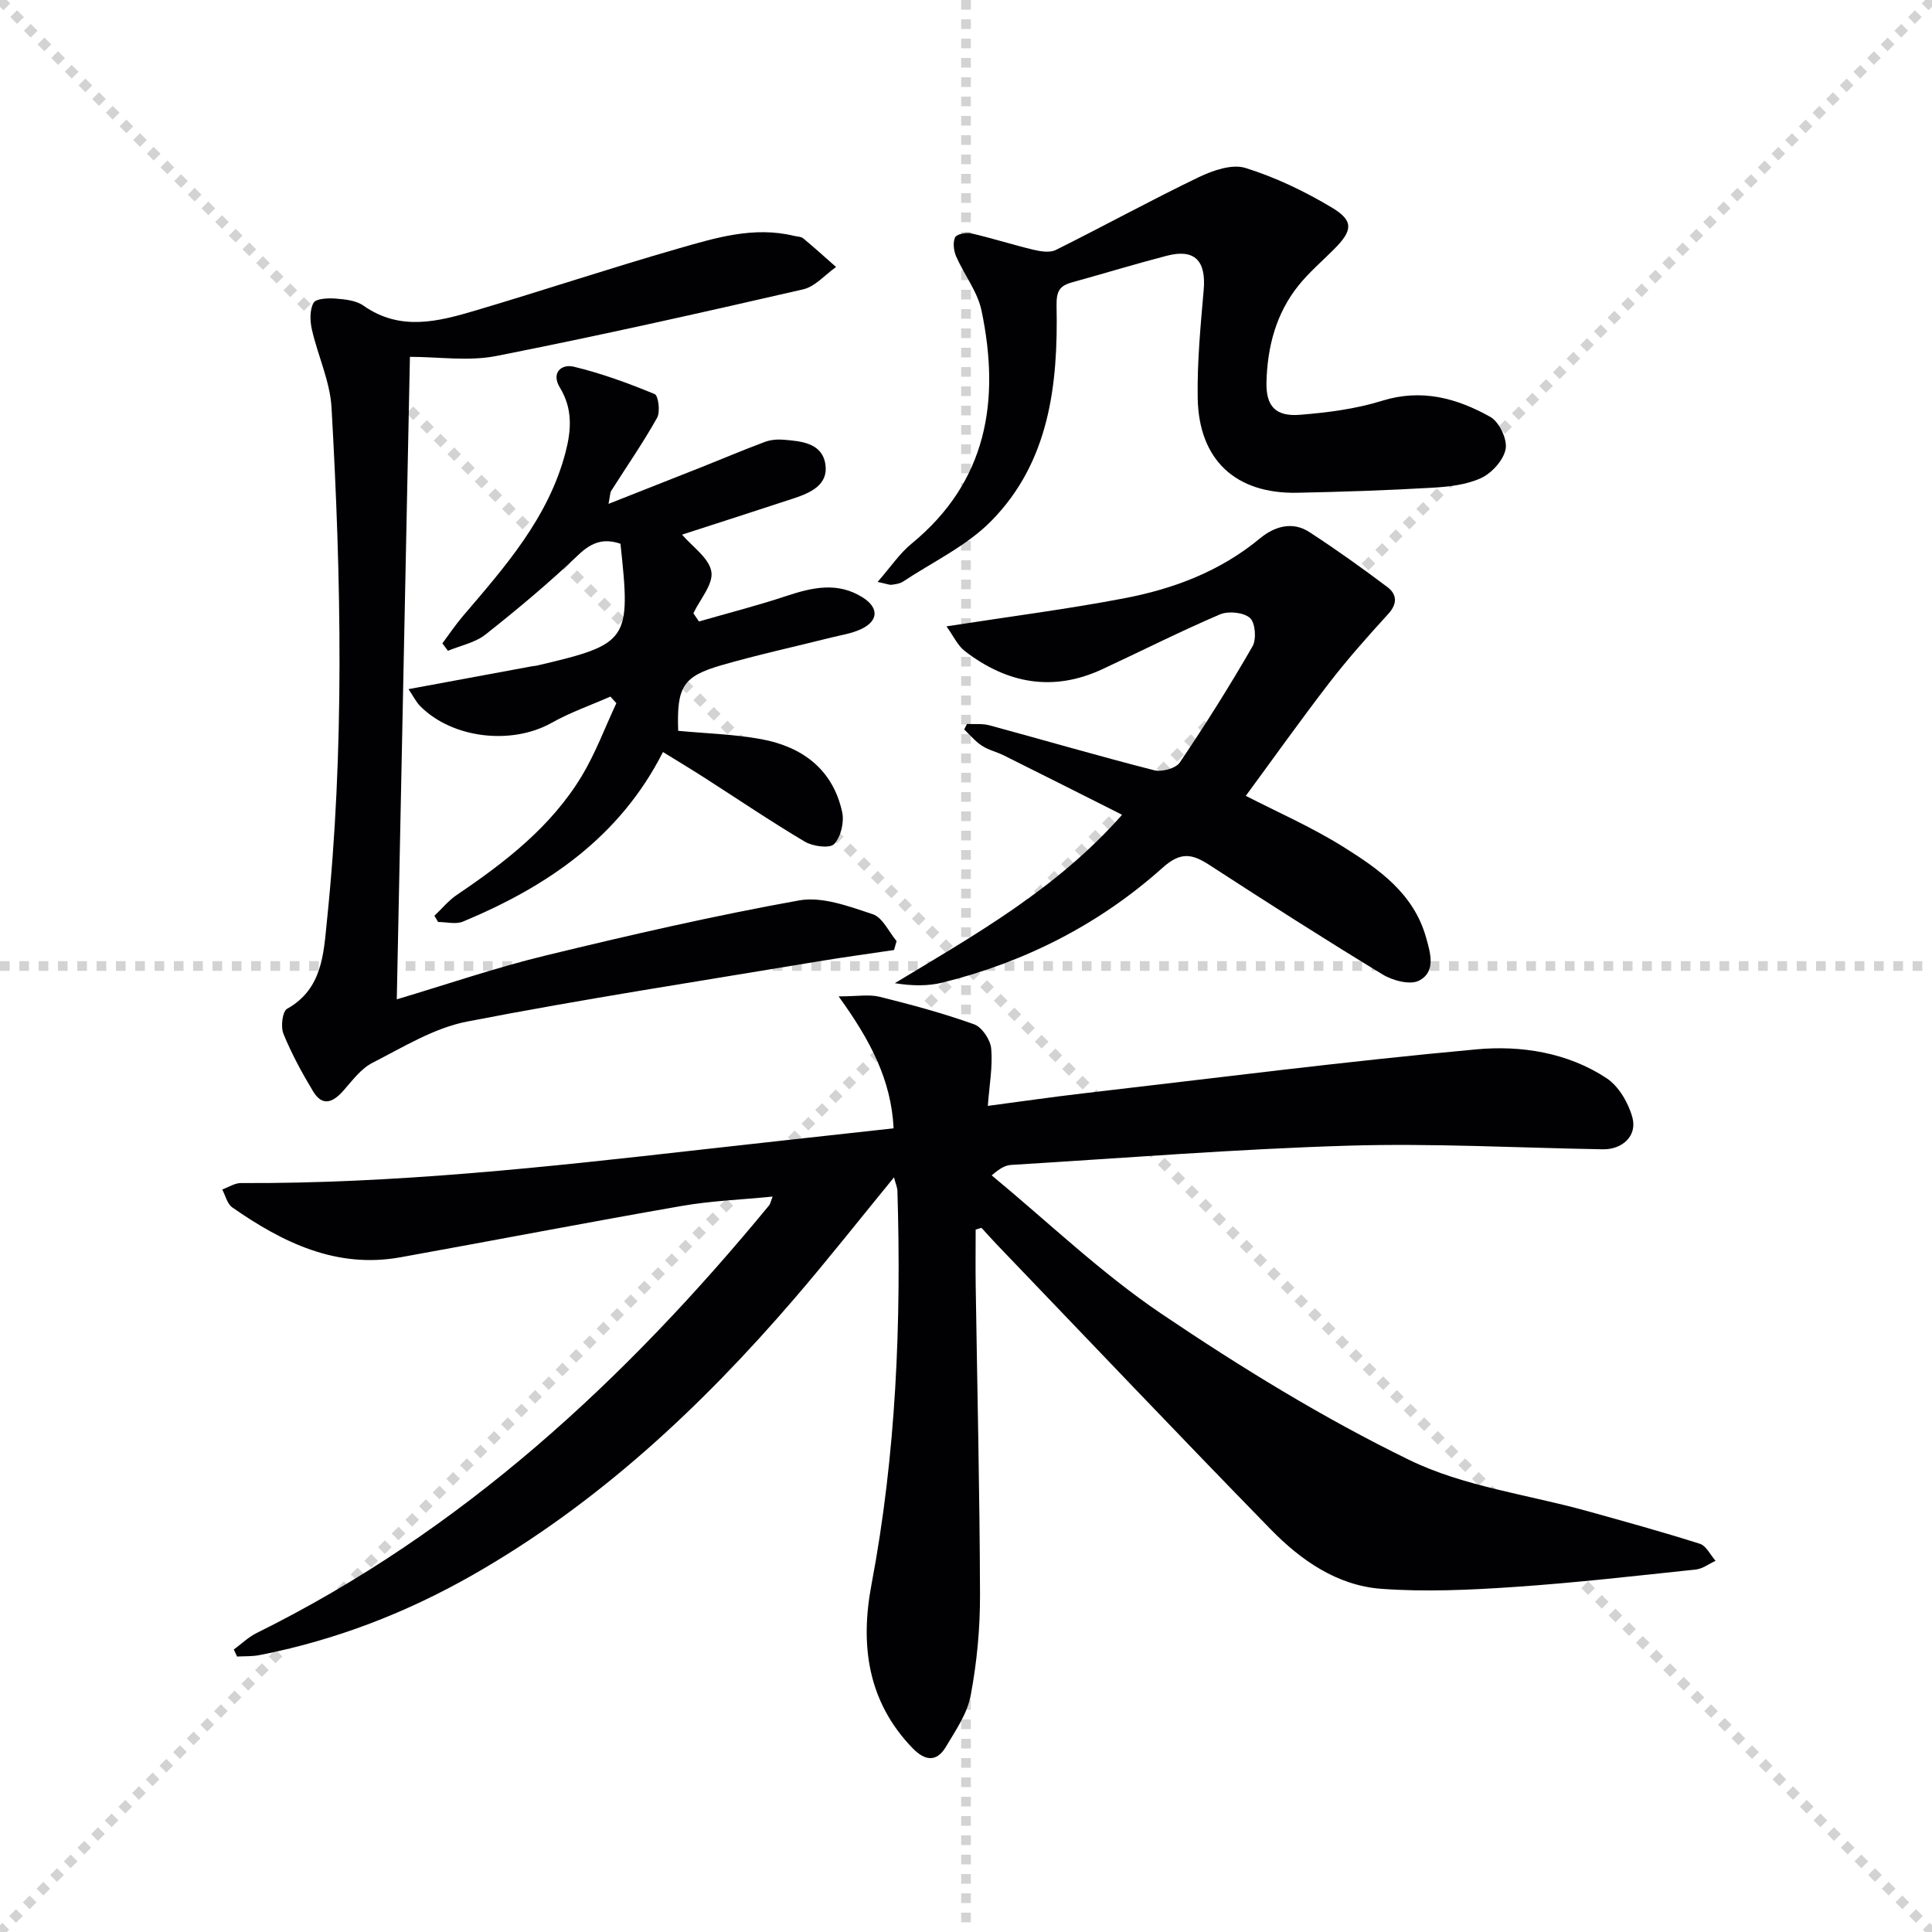
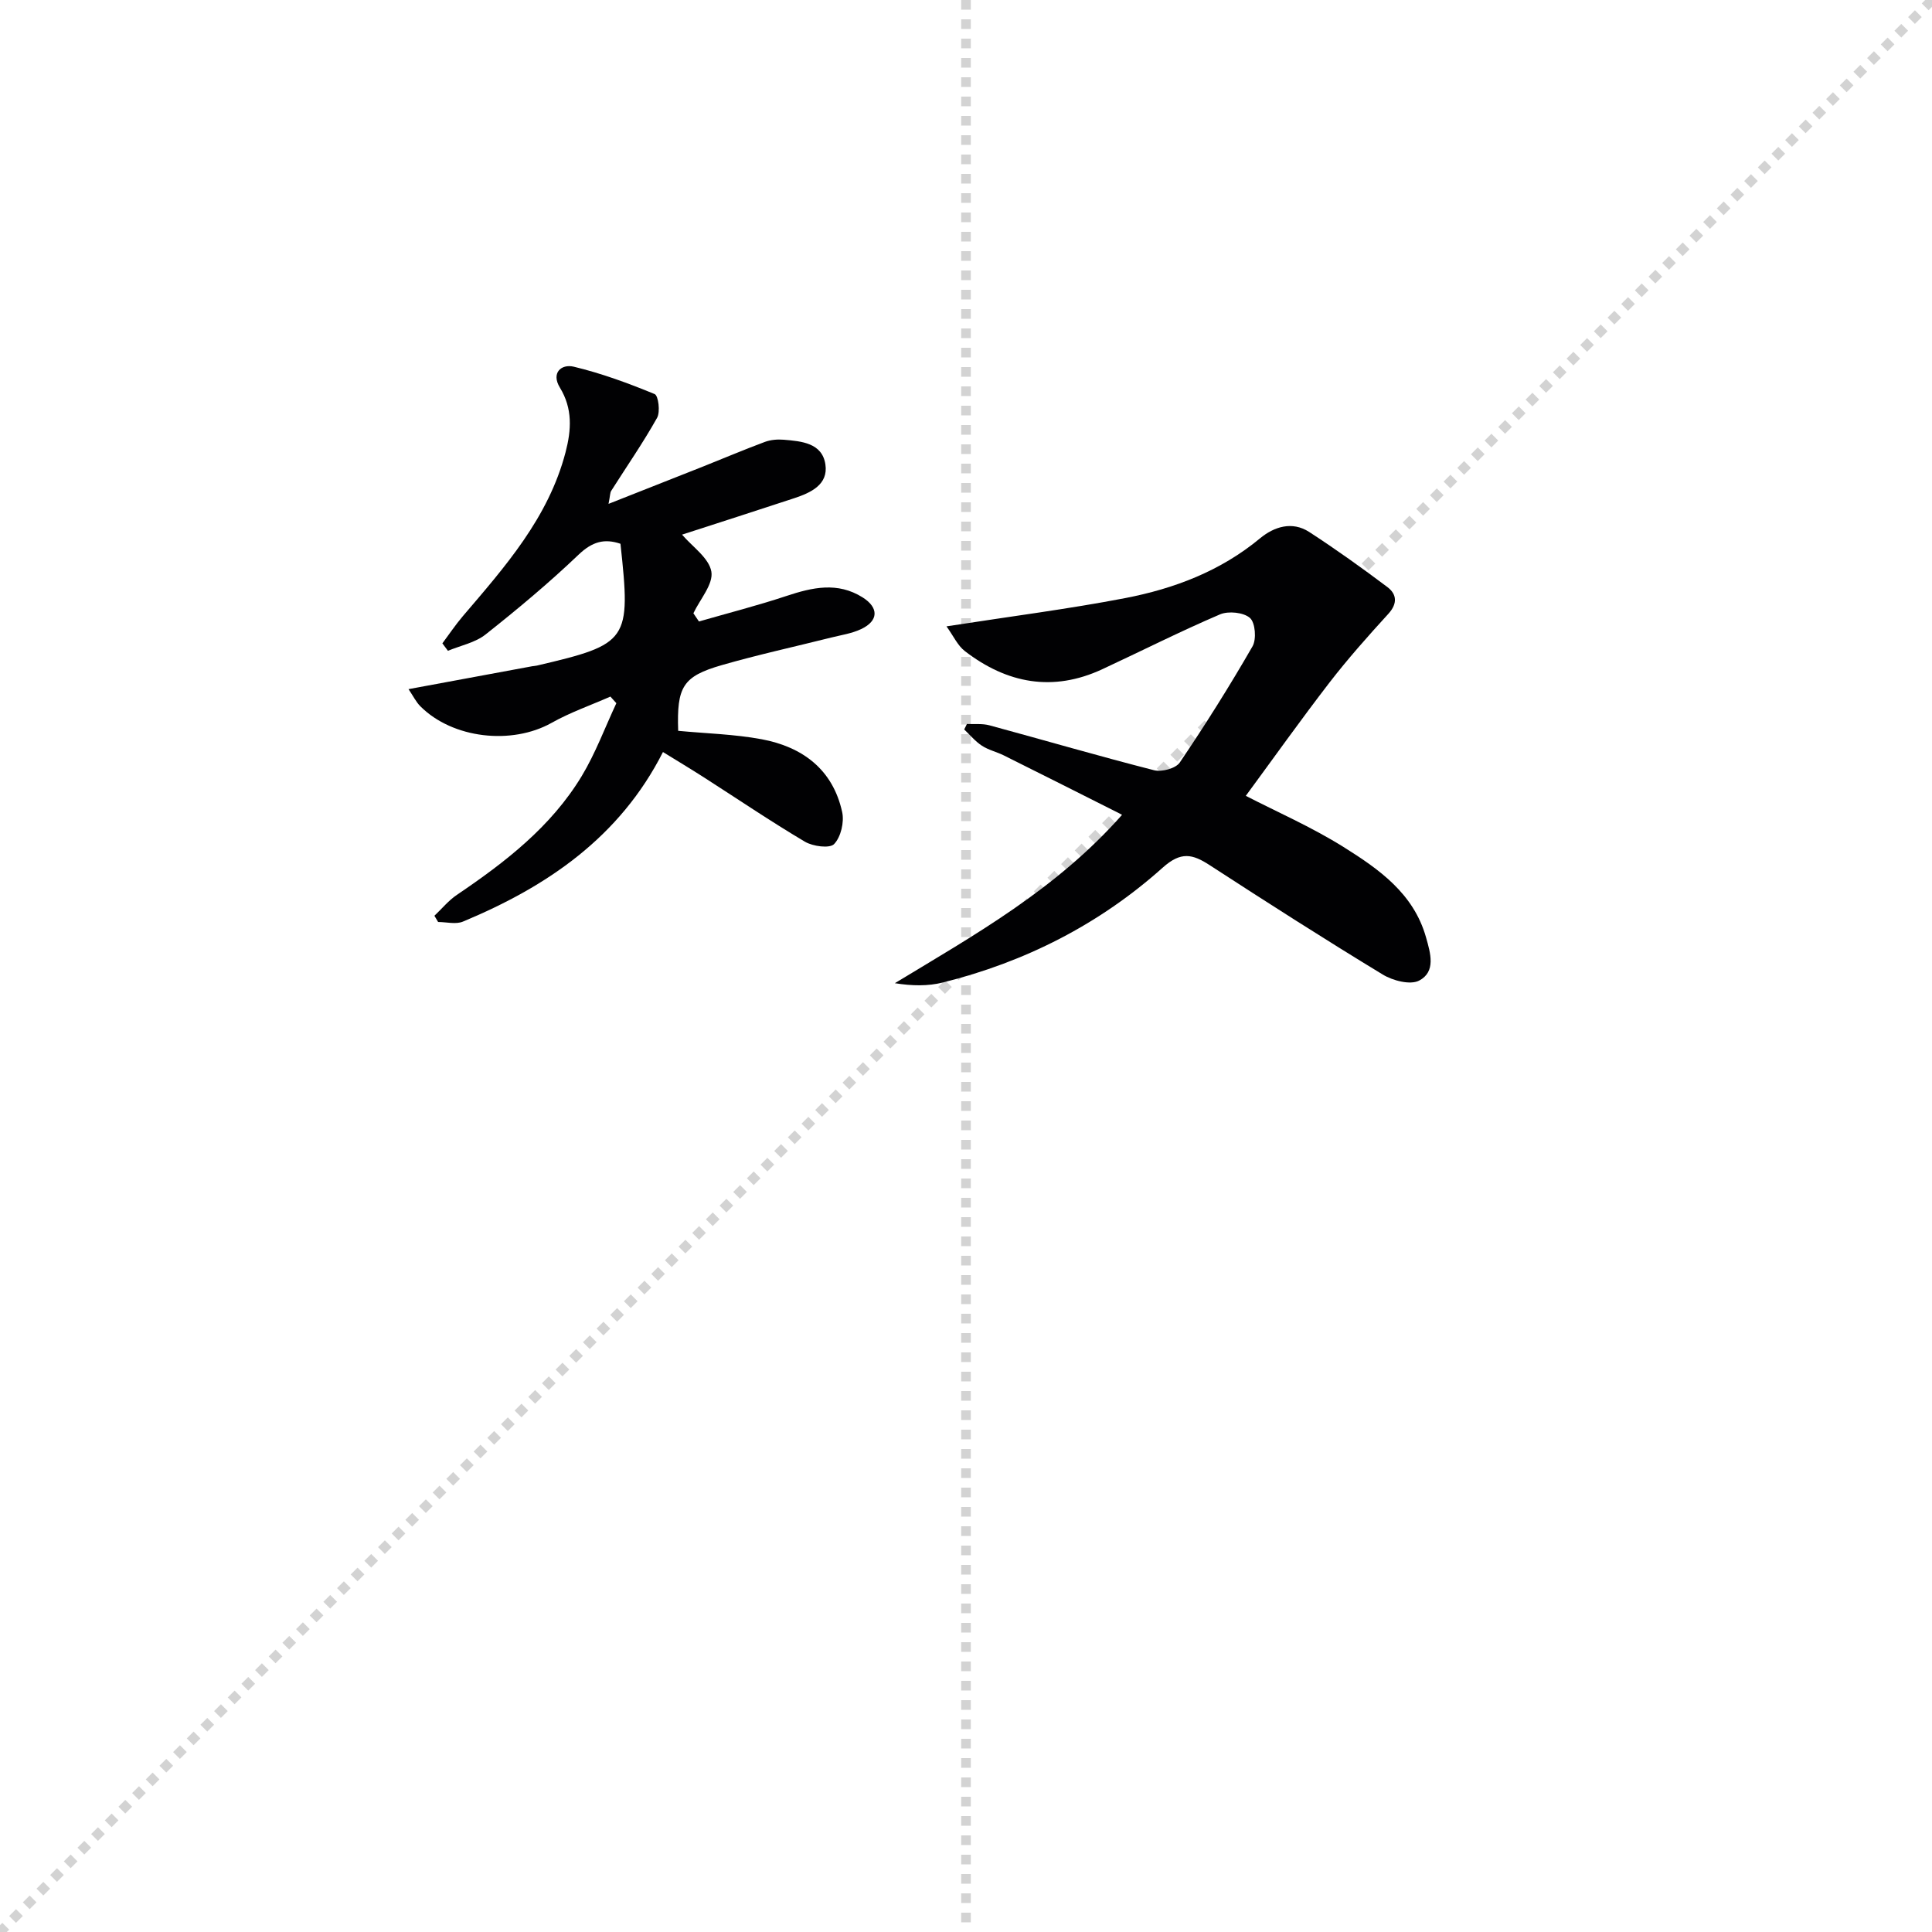
<svg xmlns="http://www.w3.org/2000/svg" enable-background="new 0 0 400 400" viewBox="0 0 400 400">
  <g stroke="lightgray" stroke-dasharray="1,1" stroke-width="1" transform="scale(2, 2)">
-     <line x1="0" y1="0" x2="200" y2="200" />
    <line x1="200" y1="0" x2="0" y2="200" />
    <line x1="100" y1="0" x2="100" y2="200" />
-     <line x1="0" y1="100" x2="200" y2="100" />
  </g>
  <g fill="#010103">
-     <path d="m202 254.57c0 3.92-.05 7.85.01 11.77.32 21.31.83 42.62.89 63.93.02 6.93-.65 13.95-1.93 20.76-.7 3.75-3.12 7.25-5.14 10.64-1.94 3.25-4.37 2.87-6.88.28-9.37-9.68-10.88-21.42-8.52-33.89 5.1-26.97 6.2-54.16 5.37-81.49-.02-.75-.37-1.49-.71-2.81-7.09 8.66-13.65 16.99-20.56 25.03-19.32 22.47-40.75 42.52-66.7 57.31-13.83 7.88-28.48 13.51-44.1 16.57-1.51.3-3.1.21-4.65.3-.22-.49-.44-.97-.67-1.46 1.57-1.15 3.01-2.56 4.72-3.41 42.49-21.01 76.33-52.37 106.13-88.57.19-.23.24-.58.7-1.79-6.56.65-12.77.88-18.82 1.94-19.44 3.38-38.82 7.13-58.24 10.63-13.29 2.39-24.37-3.06-34.81-10.33-1.05-.73-1.41-2.45-2.08-3.71 1.29-.46 2.59-1.34 3.88-1.33 31.84.15 63.4-3.32 94.97-6.89 13.19-1.49 26.39-2.92 40.15-4.44-.49-10.02-4.79-18.2-11.38-27.32 3.9 0 6.33-.46 8.51.09 6.59 1.64 13.17 3.41 19.55 5.7 1.63.59 3.37 3.21 3.53 5.04.33 3.69-.38 7.48-.7 11.84 6.55-.86 13.05-1.81 19.58-2.57 27.21-3.15 54.39-6.65 81.67-9.14 9.18-.84 18.78.67 26.83 5.96 2.54 1.67 4.57 5.15 5.38 8.19 1.01 3.82-2.15 6.62-6.12 6.55-17.59-.3-35.2-1.28-52.76-.75-23.25.7-46.47 2.57-69.7 3.98-1.09.07-2.15.49-4.08 2.17 11.62 9.6 22.59 20.17 35.02 28.57 16.49 11.14 33.6 21.66 51.46 30.36 11.28 5.49 24.42 7.13 36.71 10.54 7.83 2.18 15.68 4.34 23.42 6.8 1.33.42 2.19 2.32 3.26 3.53-1.36.62-2.67 1.65-4.08 1.8-12.55 1.33-25.1 2.77-37.69 3.62-9.11.62-18.33 1.04-27.41.38-9.13-.67-16.64-5.88-22.88-12.27-19.06-19.53-37.85-39.32-56.74-59.01-1.08-1.13-2.12-2.3-3.18-3.46-.4.11-.8.23-1.21.36z" />
-     <path d="m84.87 73.88c-.9 43.97-1.81 88.34-2.72 133.02 10.22-3.04 20.42-6.55 30.85-9.08 17.39-4.22 34.85-8.24 52.45-11.4 4.79-.86 10.34 1.24 15.25 2.86 2.03.67 3.31 3.64 4.93 5.56-.18.62-.35 1.23-.53 1.85-5.28.79-10.57 1.5-15.83 2.38-24.22 4.04-48.5 7.76-72.59 12.44-6.83 1.33-13.21 5.29-19.56 8.53-2.36 1.2-4.16 3.65-5.99 5.73-2.17 2.47-4.35 3.43-6.32.16-2.3-3.82-4.45-7.78-6.13-11.9-.59-1.45-.21-4.63.76-5.17 7.36-4.11 7.56-11.53 8.25-18.23 3.66-35.36 2.96-70.82.95-106.24-.31-5.45-2.84-10.75-4.07-16.18-.4-1.78-.47-4.06.35-5.52.5-.89 3.02-.99 4.59-.87 1.96.15 4.22.39 5.74 1.46 7.63 5.37 15.5 3.29 23.29.98 13.99-4.15 27.85-8.77 41.88-12.8 7.77-2.23 15.66-4.65 23.96-2.63.65.16 1.44.13 1.91.51 2.32 1.92 4.55 3.95 6.81 5.94-2.27 1.59-4.33 4.06-6.83 4.63-21.15 4.86-42.32 9.62-63.61 13.81-5.71 1.11-11.84.16-17.79.16z" />
    <path d="m195.96 129.68c13.39-2.08 25.24-3.59 36.95-5.84 10.18-1.96 19.77-5.59 27.96-12.38 2.91-2.41 6.64-3.62 10.19-1.32 5.53 3.59 10.91 7.44 16.19 11.41 1.95 1.47 2.13 3.41.19 5.54-4.21 4.61-8.37 9.29-12.18 14.22-5.96 7.73-11.62 15.7-17.33 23.46 6.29 3.25 13.57 6.42 20.23 10.59 7.3 4.57 14.51 9.6 17.08 18.7.94 3.31 2.08 7.12-1.42 8.96-1.83.96-5.46.02-7.55-1.26-12.07-7.33-23.98-14.95-35.82-22.64-3.57-2.32-5.95-2.87-9.73.52-13.09 11.72-28.46 19.53-45.53 23.78-3.08.77-6.36.71-9.92.14 16.54-10.03 33.33-19.36 47.05-34.87-8.39-4.22-16.43-8.28-24.49-12.29-1.48-.74-3.17-1.11-4.54-2.01-1.37-.89-2.45-2.22-3.66-3.36.19-.38.37-.76.56-1.14 1.57.08 3.22-.12 4.7.29 11.36 3.08 22.66 6.38 34.05 9.29 1.59.41 4.5-.38 5.32-1.6 5.3-7.83 10.34-15.85 15.06-24.05.85-1.48.58-4.9-.53-5.88-1.31-1.16-4.46-1.48-6.2-.74-8.23 3.52-16.24 7.57-24.36 11.35-10.25 4.77-19.75 2.96-28.46-3.74-1.49-1.14-2.34-3.09-3.81-5.13z" />
    <path d="m140.41 151.31c5.77.55 11.6.69 17.27 1.74 8.46 1.58 14.75 6.25 16.68 15.07.46 2.08-.26 5.16-1.66 6.63-.91.96-4.41.49-6.06-.49-7.13-4.23-14.01-8.9-20.99-13.37-2.64-1.69-5.34-3.31-8.39-5.19-8.97 17.68-24.01 27.86-41.42 35.11-1.47.61-3.41.08-5.13.08-.26-.43-.51-.86-.77-1.29 1.54-1.45 2.91-3.15 4.64-4.32 10-6.76 19.5-14.09 25.84-24.57 2.87-4.75 4.82-10.06 7.19-15.12-.41-.46-.82-.91-1.23-1.37-4.07 1.79-8.32 3.27-12.18 5.44-8.23 4.62-20.47 3.28-27.17-3.43-.89-.89-1.46-2.09-2.45-3.55 8.87-1.64 17.23-3.19 25.6-4.74.33-.06.67-.06.99-.14 19.01-4.45 19.47-5.11 17.29-25.22-3.35-1.14-5.86-.42-8.66 2.25-6.12 5.84-12.64 11.29-19.28 16.54-2.14 1.69-5.16 2.28-7.78 3.37-.38-.51-.77-1.03-1.15-1.54 1.4-1.88 2.71-3.83 4.22-5.61 8.76-10.26 17.72-20.37 21.27-33.91 1.22-4.65 1.51-9.06-1.16-13.43-1.87-3.06.31-4.94 2.87-4.33 5.72 1.37 11.3 3.42 16.75 5.67.77.32 1.2 3.68.5 4.92-2.91 5.19-6.31 10.09-9.5 15.12-.24.37-.2.92-.55 2.69 6.98-2.75 13.23-5.21 19.47-7.69 4.3-1.71 8.55-3.52 12.88-5.13 1.2-.45 2.63-.57 3.92-.46 3.68.31 7.96.66 8.63 5.11.63 4.2-3.04 5.87-6.49 7.01-7.81 2.58-15.64 5.08-23.19 7.53 2.13 2.5 5.59 4.83 6.07 7.66.44 2.59-2.35 5.72-3.72 8.62.38.57.77 1.14 1.15 1.7 6.04-1.74 12.15-3.3 18.11-5.28 5.37-1.78 10.58-2.97 15.77.29 3.39 2.13 3.33 4.87-.33 6.58-1.91.9-4.1 1.22-6.18 1.74-7.54 1.89-15.15 3.55-22.62 5.7-8.12 2.33-9.36 4.5-9.05 13.61z" />
-     <path d="m181.7 120.48c2.67-3.05 4.53-5.87 7.03-7.92 15.7-12.88 18.38-29.68 14.48-48.27-.82-3.92-3.59-7.4-5.24-11.18-.51-1.18-.73-2.89-.23-3.96.32-.68 2.3-1.08 3.36-.83 4.32.99 8.56 2.36 12.88 3.39 1.48.35 3.38.66 4.62.04 9.91-4.93 19.62-10.27 29.6-15.07 2.92-1.4 6.87-2.77 9.65-1.91 6.23 1.94 12.3 4.85 17.92 8.22 4.57 2.74 4.29 4.76.38 8.66-2.46 2.46-5.14 4.76-7.31 7.46-4.65 5.79-6.44 12.69-6.63 19.98-.13 4.98 1.85 7.19 6.92 6.79 5.72-.46 11.55-1.2 17-2.9 8.22-2.56 15.52-.54 22.43 3.34 1.83 1.03 3.53 4.59 3.17 6.61-.41 2.3-2.82 4.98-5.05 6.03-3.05 1.42-6.73 1.82-10.17 2.02-9.29.54-18.61.85-27.92 1.04-12.77.26-20.4-6.8-20.62-19.61-.12-7.45.59-14.93 1.24-22.37.53-6.07-1.87-8.59-7.63-7.09-6.58 1.71-13.08 3.7-19.63 5.51-2.59.72-3.26 1.82-3.2 4.9.33 16.24-1.47 32.27-13.53 44.51-5.09 5.17-12.1 8.46-18.27 12.55-.65.43-1.56.54-2.37.65-.46.05-.95-.18-2.88-.59z" />
  </g>
</svg>